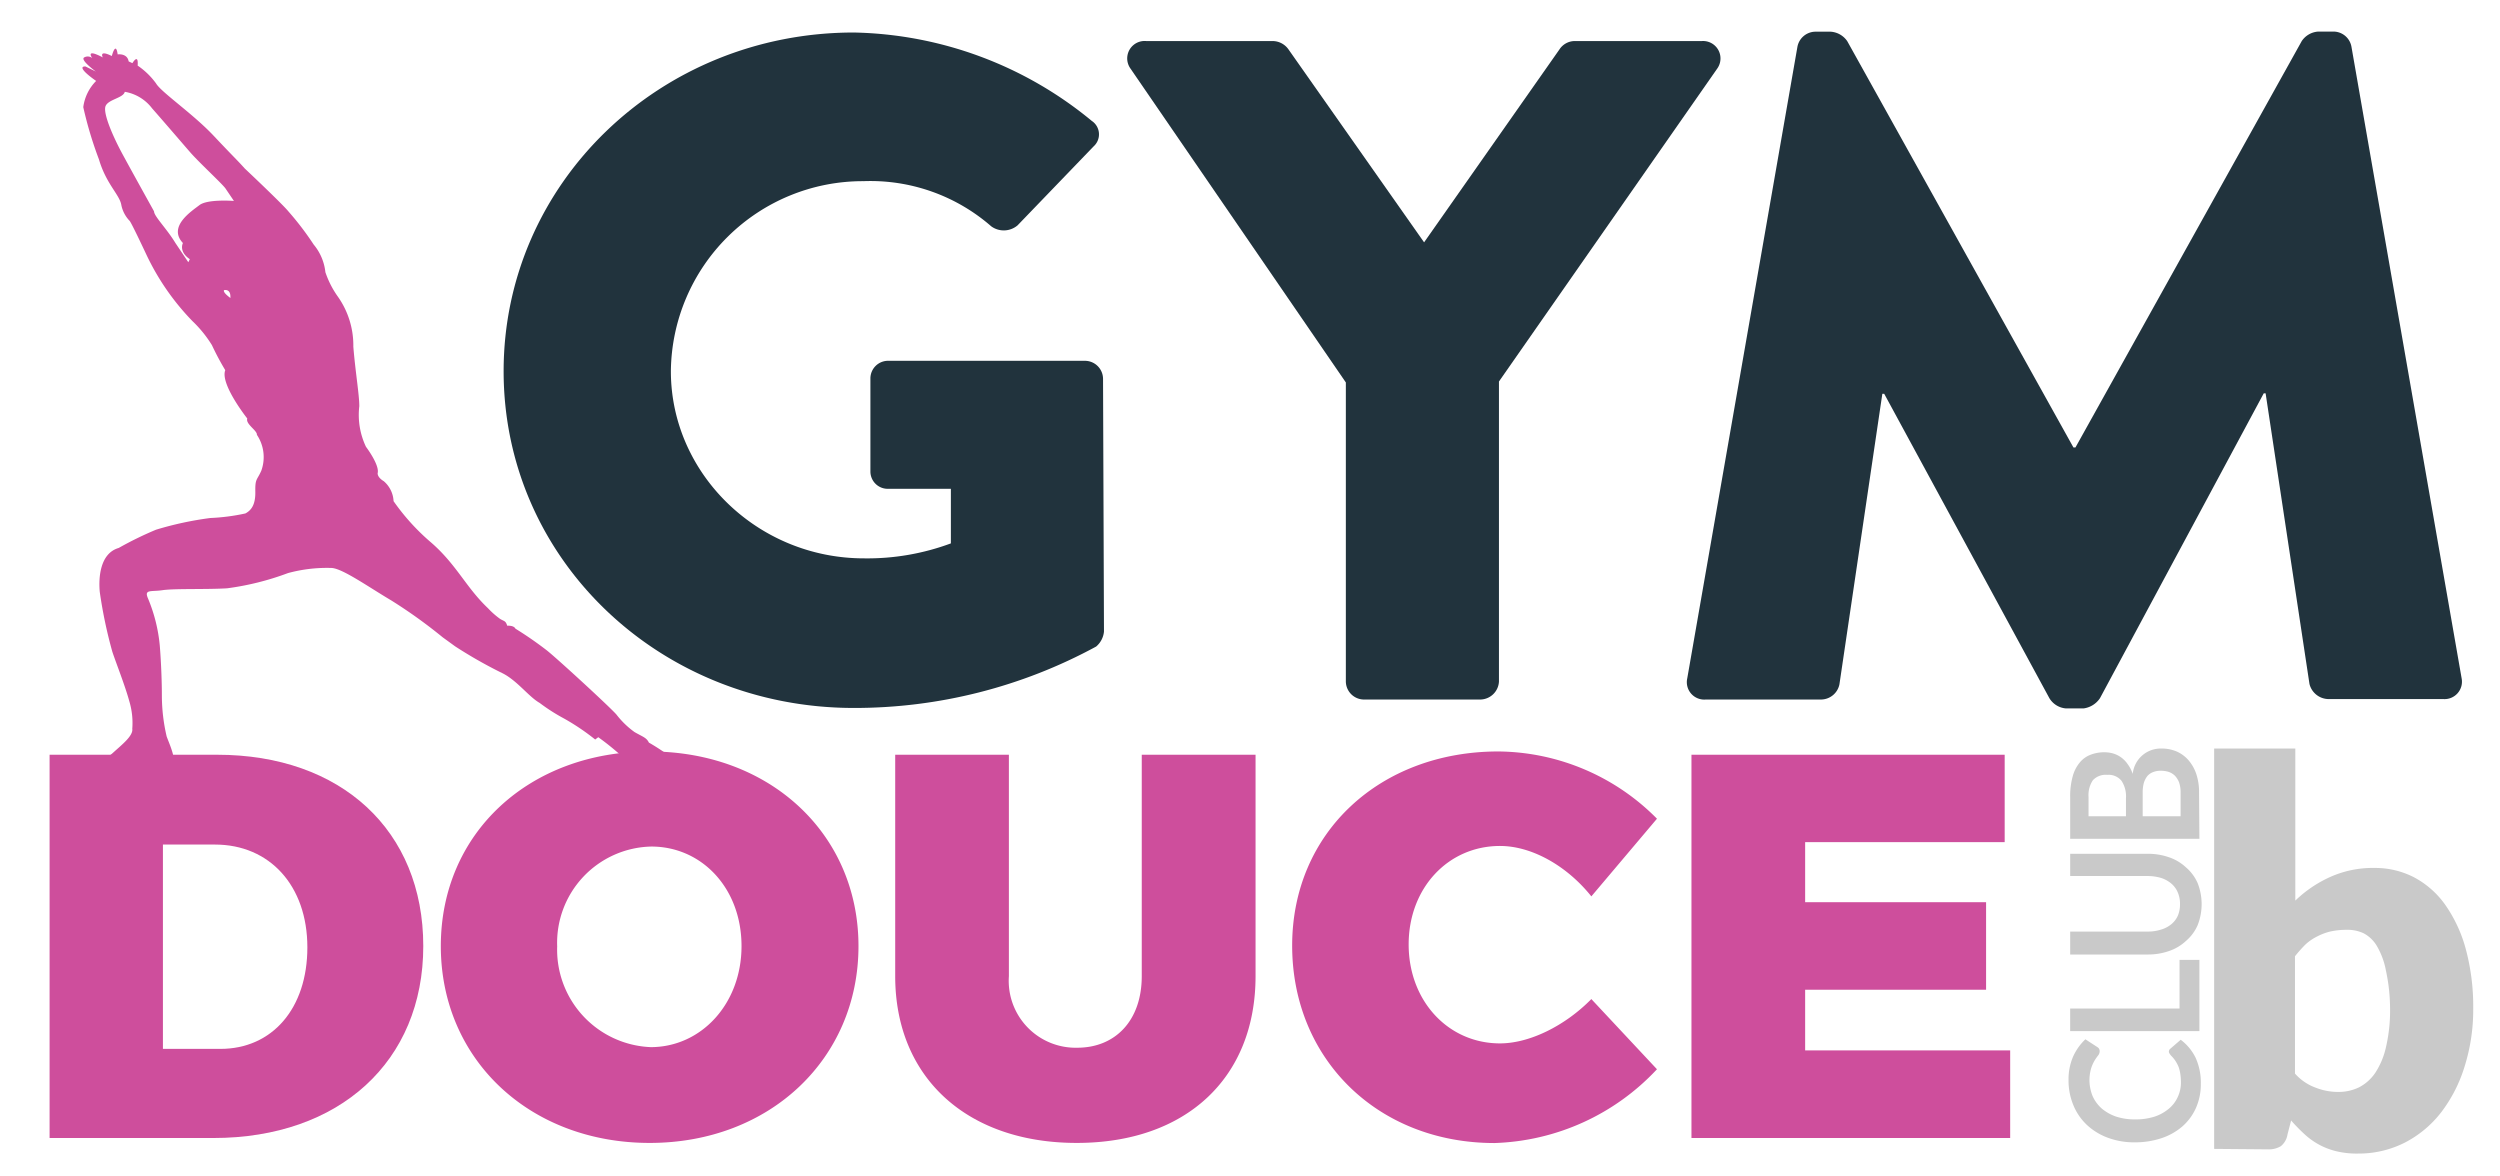
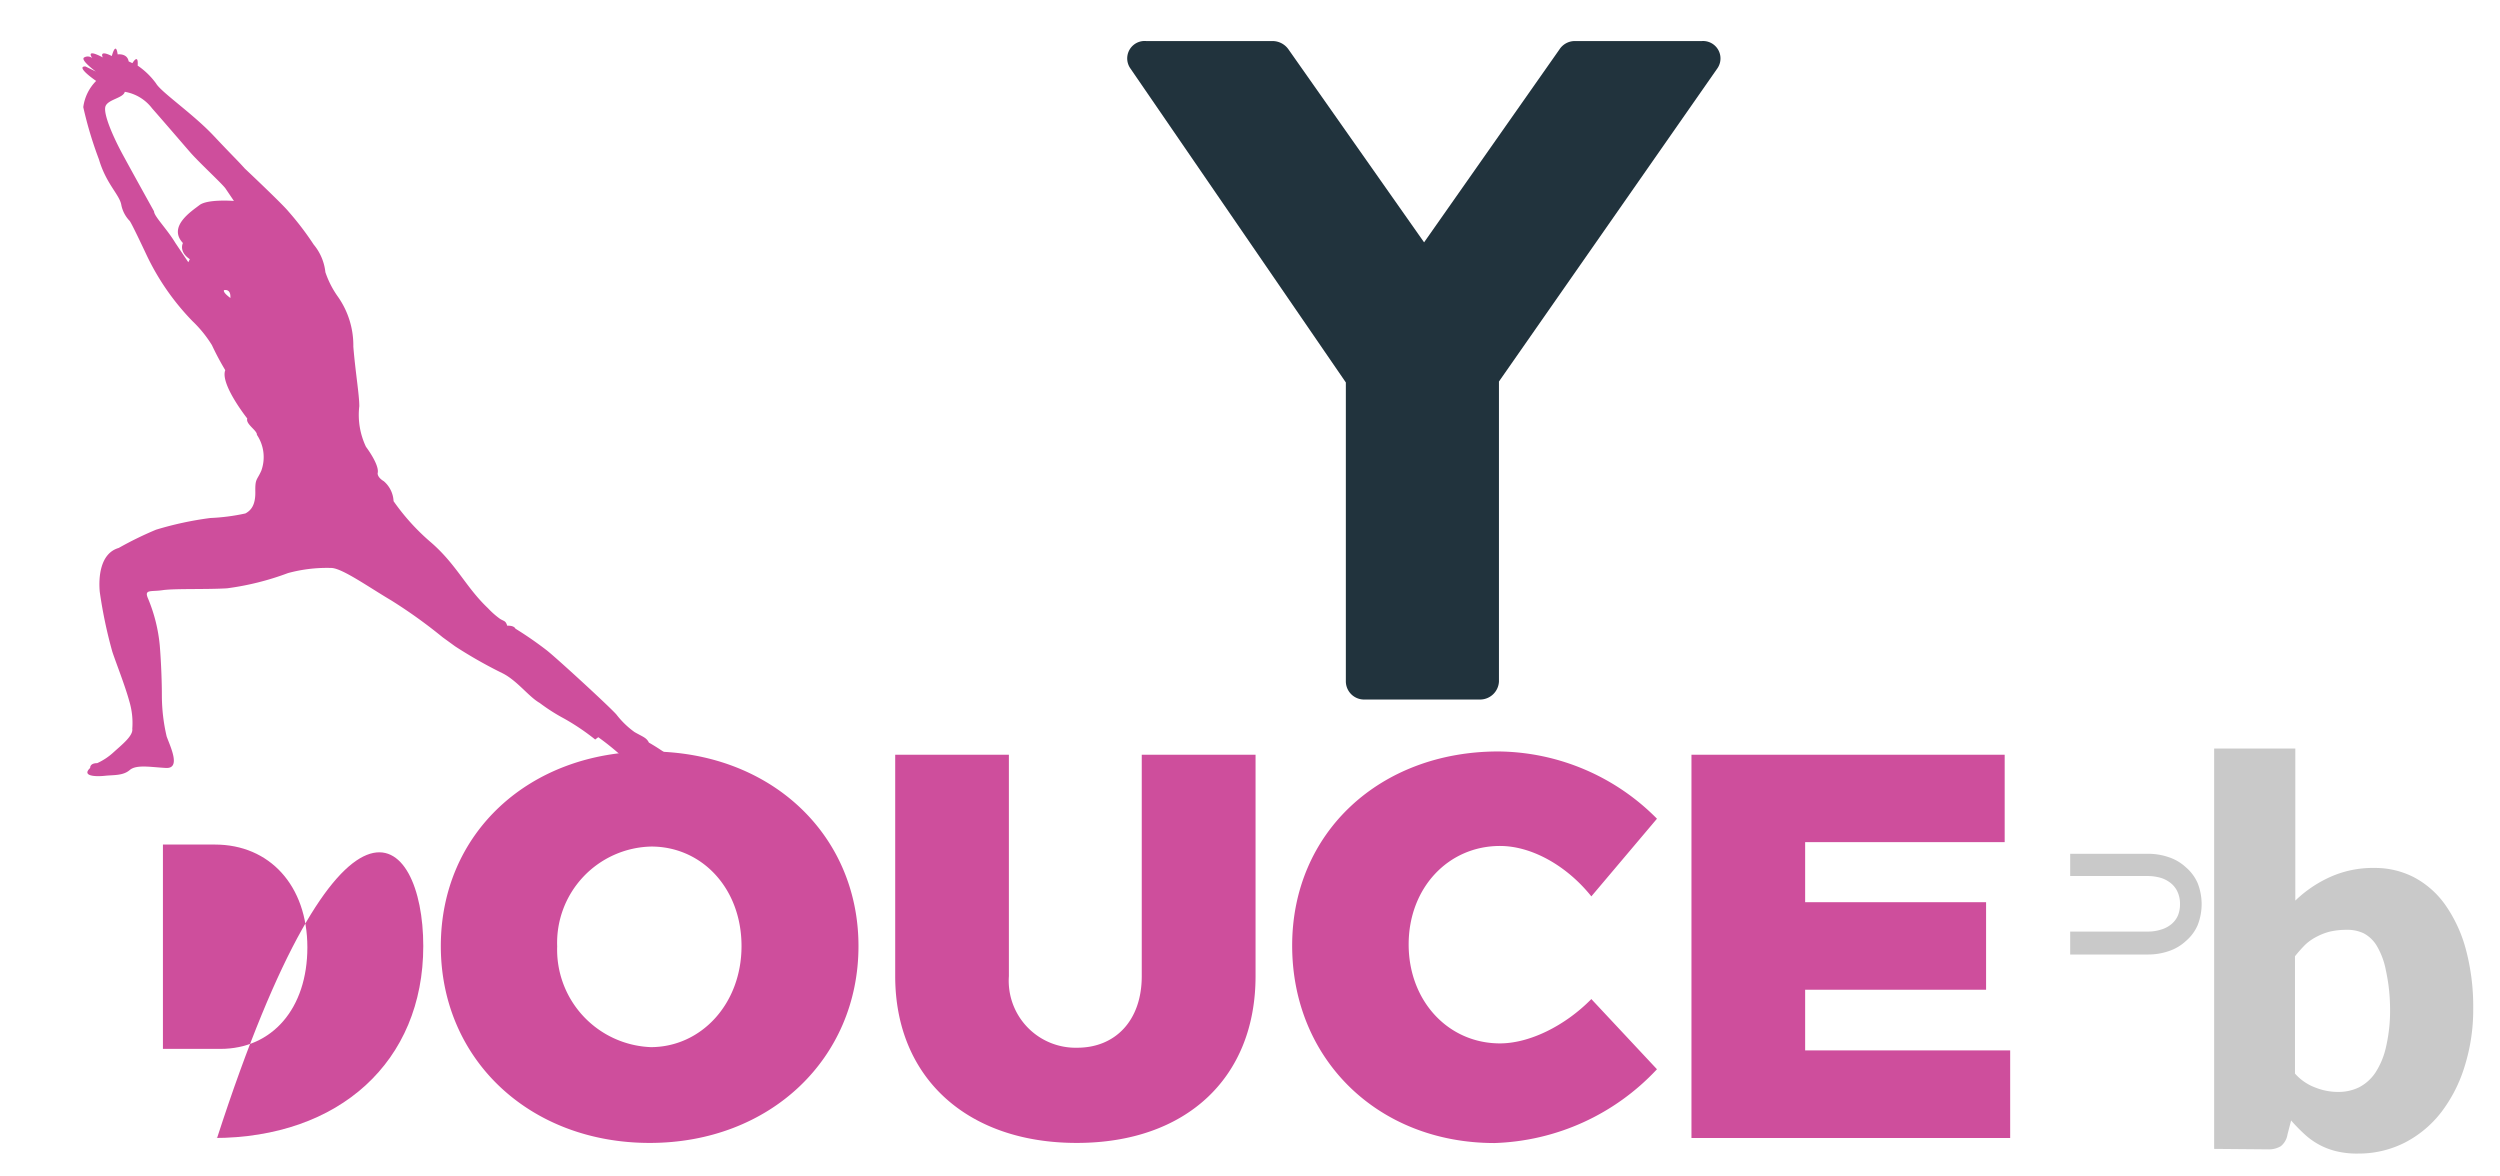
<svg xmlns="http://www.w3.org/2000/svg" id="Layer_1_copy" data-name="Layer 1 copy" viewBox="0 0 213.75 100.59">
  <defs>
    <style>.cls-1{fill:#21333d;}.cls-2{fill:#ce4e9c;}.cls-3{fill:#c9c9c9;}</style>
  </defs>
-   <path class="cls-1" d="M73,2.78a32.91,32.91,0,0,1,20.35,7.56,1.38,1.38,0,0,1,.16,2.17L87,19.27a1.82,1.82,0,0,1-2.25.08,15.71,15.71,0,0,0-10.93-3.86A16.41,16.41,0,0,0,57.36,31.74c0,8.76,7.42,16,16.51,16a20.52,20.52,0,0,0,7.43-1.28V41.79H76a1.48,1.48,0,0,1-1.58-1.45v-8A1.51,1.51,0,0,1,76,30.85H92.8a1.55,1.55,0,0,1,1.51,1.53L94.39,54a1.92,1.92,0,0,1-.67,1.28A43.26,43.26,0,0,1,73,60.53c-16.6,0-29.94-12.71-29.94-28.79S56.44,2.78,73,2.78Z" />
  <path class="cls-1" d="M115.07,32.7,96.64,5.84A1.49,1.49,0,0,1,98,3.51h10.84a1.67,1.67,0,0,1,1.33.72l11.59,16.49L133.33,4.23a1.57,1.57,0,0,1,1.34-.72h10.84a1.49,1.49,0,0,1,1.33,2.33L128.16,32.62V58.28a1.62,1.62,0,0,1-1.58,1.53h-9.92a1.56,1.56,0,0,1-1.59-1.53Z" />
-   <path class="cls-1" d="M153.68,4a1.58,1.58,0,0,1,1.5-1.29h1.34a1.86,1.86,0,0,1,1.42.81l19.34,34.74h.17L196.8,3.51a1.84,1.84,0,0,1,1.41-.81h1.34A1.57,1.57,0,0,1,201.05,4L210.47,58a1.49,1.49,0,0,1-1.58,1.77h-9.84a1.7,1.7,0,0,1-1.59-1.29l-3.75-24.85h-.16l-14,26.06a2,2,0,0,1-1.41.88h-1.5a1.82,1.82,0,0,1-1.42-.88L161.1,33.67h-.16l-3.67,24.85a1.62,1.62,0,0,1-1.59,1.29h-9.84A1.49,1.49,0,0,1,144.26,58Z" />
-   <path class="cls-2" d="M36.19,80.89c0,9.86-7.16,16.41-17.95,16.41h-14V64.53H18.56C29.17,64.53,36.19,71,36.19,80.89ZM26.28,81c0-5.28-3.23-8.79-7.9-8.79H13.93V89.68h4.91C23.28,89.68,26.28,86.22,26.28,81Z" />
+   <path class="cls-2" d="M36.19,80.89c0,9.86-7.16,16.41-17.95,16.41h-14H18.56C29.17,64.53,36.19,71,36.19,80.89ZM26.28,81c0-5.28-3.23-8.79-7.9-8.79H13.93V89.68h4.91C23.28,89.68,26.28,86.22,26.28,81Z" />
  <path class="cls-2" d="M73.4,80.89c0,9.63-7.57,16.83-17.85,16.83S37.69,90.57,37.69,80.89s7.57-16.64,17.86-16.64S73.4,71.31,73.4,80.89Zm-25.76,0a8.34,8.34,0,0,0,8,8.64c4.3,0,7.76-3.69,7.76-8.64S60,72.38,55.69,72.38A8.23,8.23,0,0,0,47.64,80.94Z" />
  <path class="cls-2" d="M92.11,89.58c3.22,0,5.51-2.29,5.51-6.12V64.53h9.73V83.46c0,8.7-5.94,14.26-15.29,14.26S76.54,92.16,76.54,83.46V64.53h9.72V83.46A5.72,5.72,0,0,0,92.11,89.58Z" />
  <path class="cls-2" d="M128.25,72.33c-4.44,0-7.81,3.6-7.81,8.42s3.37,8.46,7.81,8.46c2.52,0,5.56-1.5,7.81-3.79l5.61,6a19.84,19.84,0,0,1-13.89,6.31c-10,0-17.3-7.2-17.3-16.88S118,64.25,128.11,64.25A19.29,19.29,0,0,1,141.67,70l-5.61,6.64C134,74.06,131,72.33,128.25,72.33Z" />
  <path class="cls-2" d="M171.4,64.53V72H154.34v5.14h15.47v7.48H154.34v5.19h17.53V97.3H144.62V64.53Z" />
  <path class="cls-2" d="M58,65.21a20.8,20.8,0,0,0-2.52-1.72c-.21-.43-.52-.49-1.23-.9a7.4,7.4,0,0,1-1.54-1.49c-.47-.56-4.91-4.65-5.94-5.48a31.4,31.4,0,0,0-2.7-1.87c-.15-.3-.7-.25-.7-.25-.15-.45-.25-.36-.62-.59A7,7,0,0,1,41.72,52c-1.87-1.77-2.67-3.7-4.83-5.59a18.78,18.78,0,0,1-3.24-3.56,2.39,2.39,0,0,0-.84-1.71c-.57-.34-.52-.68-.52-.68.18-.71-1-2.26-1-2.26a6.35,6.35,0,0,1-.57-3.47c0-1-.33-2.88-.51-5.09a7.23,7.23,0,0,0-1.31-4.26,8,8,0,0,1-1.08-2.11,4.41,4.41,0,0,0-1-2.36,25.23,25.23,0,0,0-2.14-2.81c-.56-.69-3.75-3.69-3.75-3.69-.69-.77-.9-.93-2.67-2.81s-4.5-3.73-4.92-4.47a6.35,6.35,0,0,0-1.57-1.52c.08-1.11-.45-.21-.45-.21L11,5.25c-.12-.72-.94-.6-.94-.6-.16-1.18-.5.14-.5.14-1.15-.57-.77.12-.77.12-1.56-.82-.9.06-.9.06a.61.61,0,0,0-.69-.06c-.38.21,1,1.21,1,1.21l-.9-.44c-.9,0,.92,1.24.92,1.24A3.89,3.89,0,0,0,7.12,9.16a33.08,33.08,0,0,0,1.34,4.47c.62,2.1,1.75,3,1.91,3.88a2.72,2.72,0,0,0,.72,1.38c.2.26,1.44,2.91,1.44,2.91a21,21,0,0,0,3.93,5.66,10.32,10.32,0,0,1,1.66,2.05,22.91,22.91,0,0,0,1.14,2.14c-.46,1.18,1.88,4.13,1.88,4.13-.08.28.17.54.53.91s.29.48.29.48a3.42,3.42,0,0,1,.38,3.08c-.38.85-.53.65-.51,1.8s-.38,1.6-.85,1.85a17.46,17.46,0,0,1-3,.39,28.63,28.63,0,0,0-4.64,1,30,30,0,0,0-3.19,1.56c-1.62.47-1.73,2.58-1.62,3.76A39.82,39.82,0,0,0,9.6,55.71c.33,1,1.08,2.87,1.46,4.26a6.44,6.44,0,0,1,.25,2.34c.09.59-.86,1.34-1.59,2a5.31,5.31,0,0,1-1.41.94c-.65,0-.6.41-.6.41-.77.72.5.75,1.26.67s1.55,0,2.12-.49,1.79-.25,3.1-.18.36-1.85.06-2.69a15.48,15.48,0,0,1-.41-3.5c0-1-.05-2.7-.18-4.29a13.73,13.73,0,0,0-1-4c-.36-.82.23-.57,1.24-.72s3.75-.05,5.52-.16a23.54,23.54,0,0,0,5.2-1.3,12.63,12.63,0,0,1,3.69-.44c.91,0,3.14,1.59,5.15,2.78a43,43,0,0,1,4.39,3.15l1.06.77A38.83,38.83,0,0,0,43,57.58c1.24.64,2.22,2,3.14,2.52a16,16,0,0,0,2.08,1.33,19.54,19.54,0,0,1,2.67,1.8l.26-.2a23.31,23.31,0,0,1,1.9,1.52c.73.69.42,1.21.42,1.21C53.24,67,55,66.4,55,66.4a2.23,2.23,0,0,1,1.82.38c.72.8,1.26.49,1.26.49a1,1,0,0,0,1,.15.76.76,0,0,0,.71-.09c.42.18.52-.42.52-.42C60.9,66.75,58,65.21,58,65.21ZM19.7,25.48c-.13-.1-.64-.47-.55-.67,0,0,.55-.16.55.56v.11l0,0S19.71,26,19.7,25.48Zm-2.65-7.94c-.69.53-2.72,1.84-1.41,3.24,0,0-.39.72.59,1.38l-.13.26L15,20.78c-.75-1.24-1.83-2.29-1.83-2.71,0,0-1.84-3.31-2.69-4.88S8.87,9.82,9,9.16s1.54-.75,1.67-1.31A3.7,3.7,0,0,1,13,9.26c1.18,1.34,2.52,2.91,3.27,3.77s2.65,2.61,3,3.07L20,17.18S17.74,17,17.05,17.54Z" />
  <path class="cls-3" d="M189.31,98.23V64h6.94v13A10.5,10.5,0,0,1,199.19,75a8.89,8.89,0,0,1,3.86-.79,7.23,7.23,0,0,1,3.35.8,7.68,7.68,0,0,1,2.66,2.34,12,12,0,0,1,1.76,3.78,18.92,18.92,0,0,1,.64,5.1,16.13,16.13,0,0,1-.73,4.93,12.41,12.41,0,0,1-2,3.93,9.33,9.33,0,0,1-3.13,2.61,8.73,8.73,0,0,1-4,.93,7.44,7.44,0,0,1-1.85-.2,6.08,6.08,0,0,1-2.75-1.49,15,15,0,0,1-1.11-1.14L195.58,97a1.6,1.6,0,0,1-.57,1,2,2,0,0,1-1.09.27ZM200.63,79.5a6.34,6.34,0,0,0-1.37.14,5,5,0,0,0-1.15.43,4.3,4.3,0,0,0-1,.69,12.2,12.2,0,0,0-.89,1V91.79A4.35,4.35,0,0,0,198,93a5.2,5.2,0,0,0,1.92.36,4,4,0,0,0,1.77-.39,3.75,3.75,0,0,0,1.4-1.25,6.69,6.69,0,0,0,.92-2.23,13.82,13.82,0,0,0,.34-3.33A15.52,15.52,0,0,0,204,83a6.52,6.52,0,0,0-.75-2.07,2.89,2.89,0,0,0-1.15-1.13A3.24,3.24,0,0,0,200.63,79.5Z" />
-   <path class="cls-3" d="M185.44,89.93a.32.32,0,0,1,.13-.27l.88-.76a4.25,4.25,0,0,1,1.28,1.55,5.15,5.15,0,0,1,.44,2.21,5,5,0,0,1-.42,2.08,4.59,4.59,0,0,1-1.17,1.58,5.29,5.29,0,0,1-1.79,1,7.16,7.16,0,0,1-2.27.35,6.44,6.44,0,0,1-2.29-.39,5.31,5.31,0,0,1-1.79-1.09,4.82,4.82,0,0,1-1.16-1.68,5.49,5.49,0,0,1-.42-2.17,4.89,4.89,0,0,1,.39-2,4.67,4.67,0,0,1,1.05-1.48l1,.65a.52.52,0,0,1,.16.14.44.44,0,0,1,.06.25.56.56,0,0,1-.13.34,5.08,5.08,0,0,0-.3.43,3.36,3.36,0,0,0-.3.68,3.62,3.62,0,0,0,.13,2.37,3.14,3.14,0,0,0,.78,1.06,3.86,3.86,0,0,0,1.23.69,5.13,5.13,0,0,0,1.63.24,5.32,5.32,0,0,0,1.66-.24,3.68,3.68,0,0,0,1.22-.68,2.8,2.8,0,0,0,.76-1,2.91,2.91,0,0,0,.27-1.24,5,5,0,0,0-.05-.71,3.4,3.4,0,0,0-.14-.59,3.06,3.06,0,0,0-.26-.51,2.74,2.74,0,0,0-.39-.48.83.83,0,0,1-.11-.15A.33.33,0,0,1,185.44,89.93Z" />
-   <path class="cls-3" d="M186.35,86.23V82.07h1.7v6.09H177V86.23Z" />
  <path class="cls-3" d="M186.39,77.28a2.41,2.41,0,0,0-.2-1,2,2,0,0,0-.56-.75,2.59,2.59,0,0,0-.87-.47,4.1,4.1,0,0,0-1.15-.16H177V73h6.63a5.4,5.4,0,0,1,1.83.3,4,4,0,0,1,1.44.86,3.72,3.72,0,0,1,1,1.35,4.91,4.91,0,0,1,0,3.59,3.72,3.72,0,0,1-1,1.35,4,4,0,0,1-1.44.86,5.4,5.4,0,0,1-1.83.3H177V79.65h6.62a3.71,3.71,0,0,0,1.15-.17,2.46,2.46,0,0,0,.88-.46,2,2,0,0,0,.56-.74A2.48,2.48,0,0,0,186.39,77.28Z" />
-   <path class="cls-3" d="M188.05,71.72H177V68.14a6.28,6.28,0,0,1,.21-1.74,3.11,3.11,0,0,1,.59-1.18,2.2,2.2,0,0,1,.92-.68,3.21,3.21,0,0,1,1.23-.22,2.67,2.67,0,0,1,.75.11,2.27,2.27,0,0,1,.66.33,2.38,2.38,0,0,1,.56.58,3.09,3.09,0,0,1,.43.83A2.4,2.4,0,0,1,184.8,64a3.27,3.27,0,0,1,1.3.25,2.89,2.89,0,0,1,1,.73,3.53,3.53,0,0,1,.68,1.19,4.89,4.89,0,0,1,.24,1.6Zm-6.28-1.93V68.25a2.41,2.41,0,0,0-.38-1.49,1.42,1.42,0,0,0-1.22-.51,1.49,1.49,0,0,0-1.23.46,2.29,2.29,0,0,0-.37,1.43v1.65Zm1.43,0h3.24v-2a2.6,2.6,0,0,0-.13-.9,1.75,1.75,0,0,0-.37-.58,1.41,1.41,0,0,0-.54-.32,2.27,2.27,0,0,0-.65-.09,1.71,1.71,0,0,0-.65.11,1.25,1.25,0,0,0-.49.33,1.83,1.83,0,0,0-.31.59,3.15,3.15,0,0,0-.1.87Z" />
</svg>